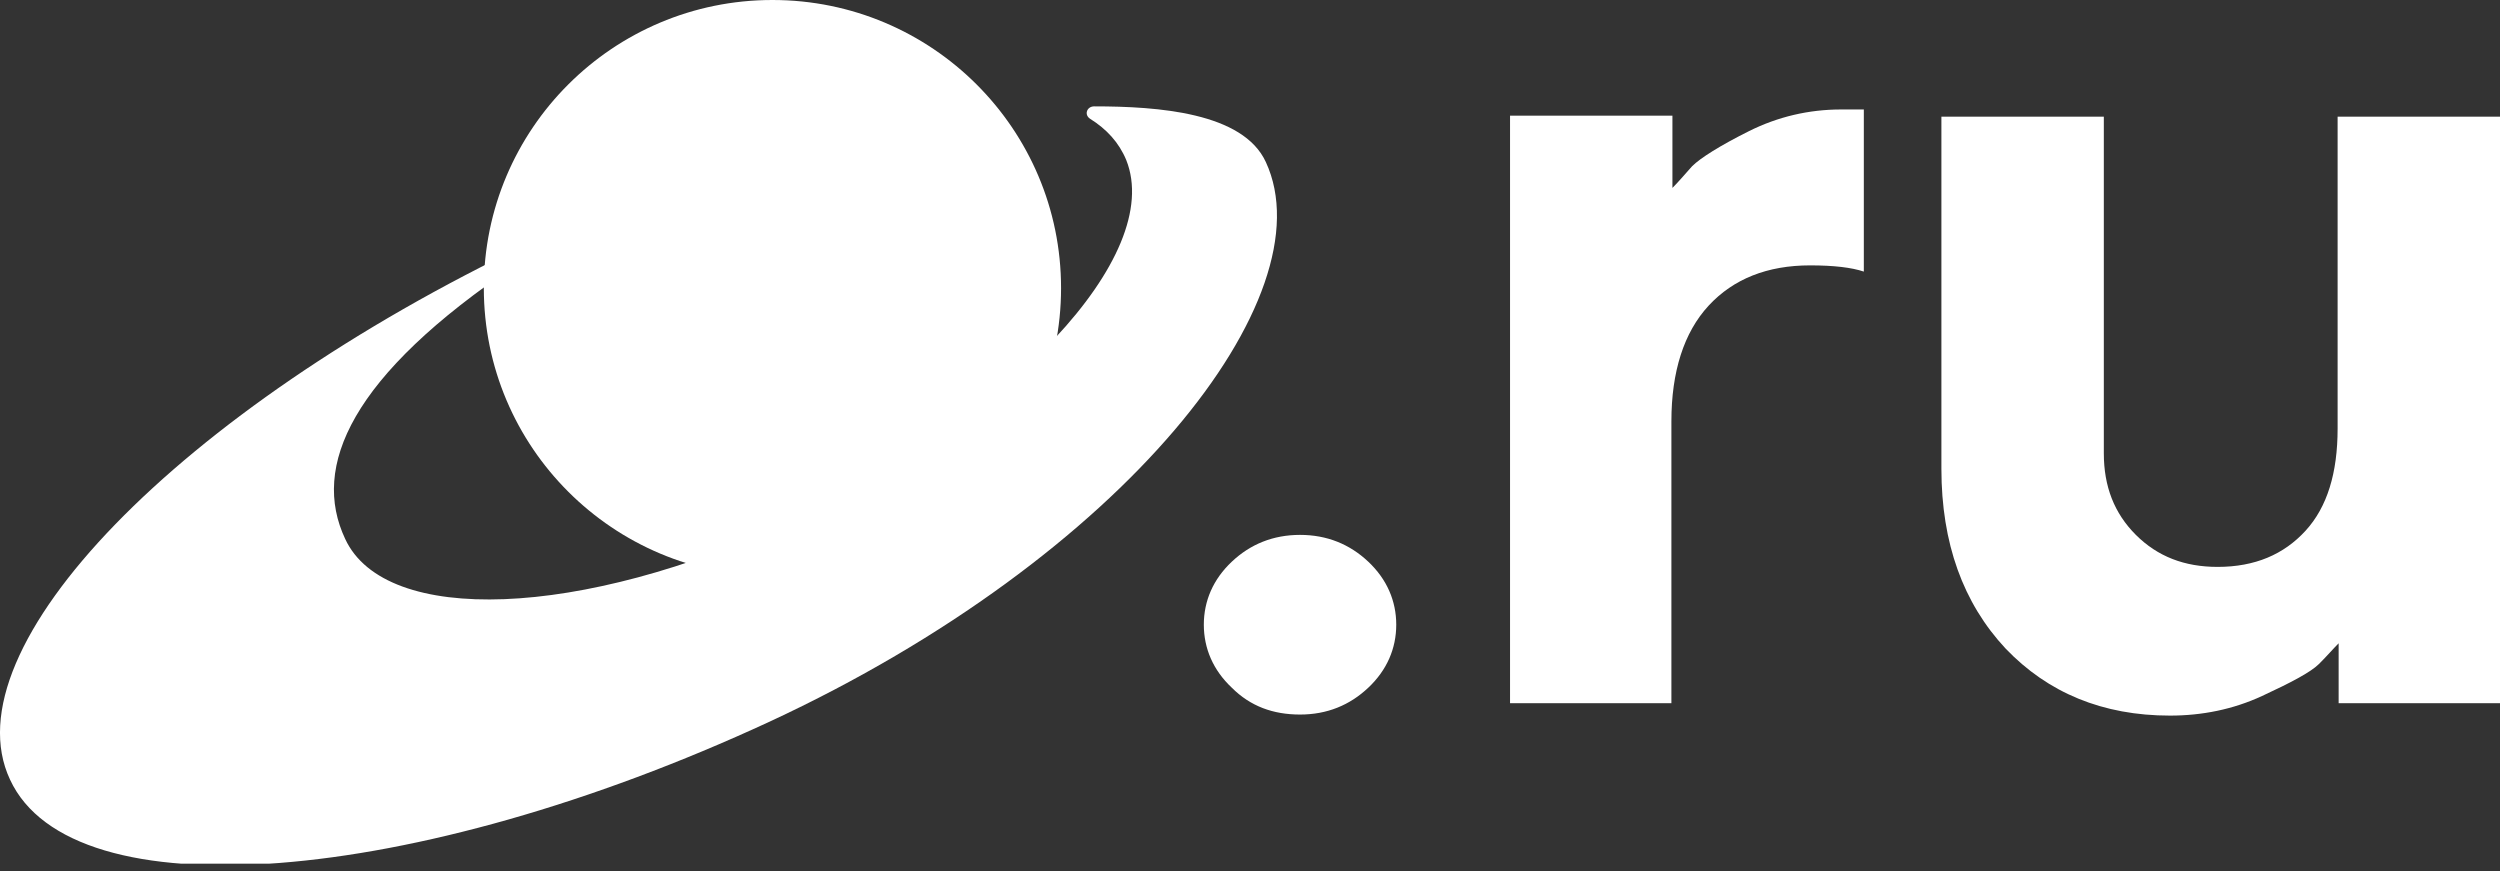
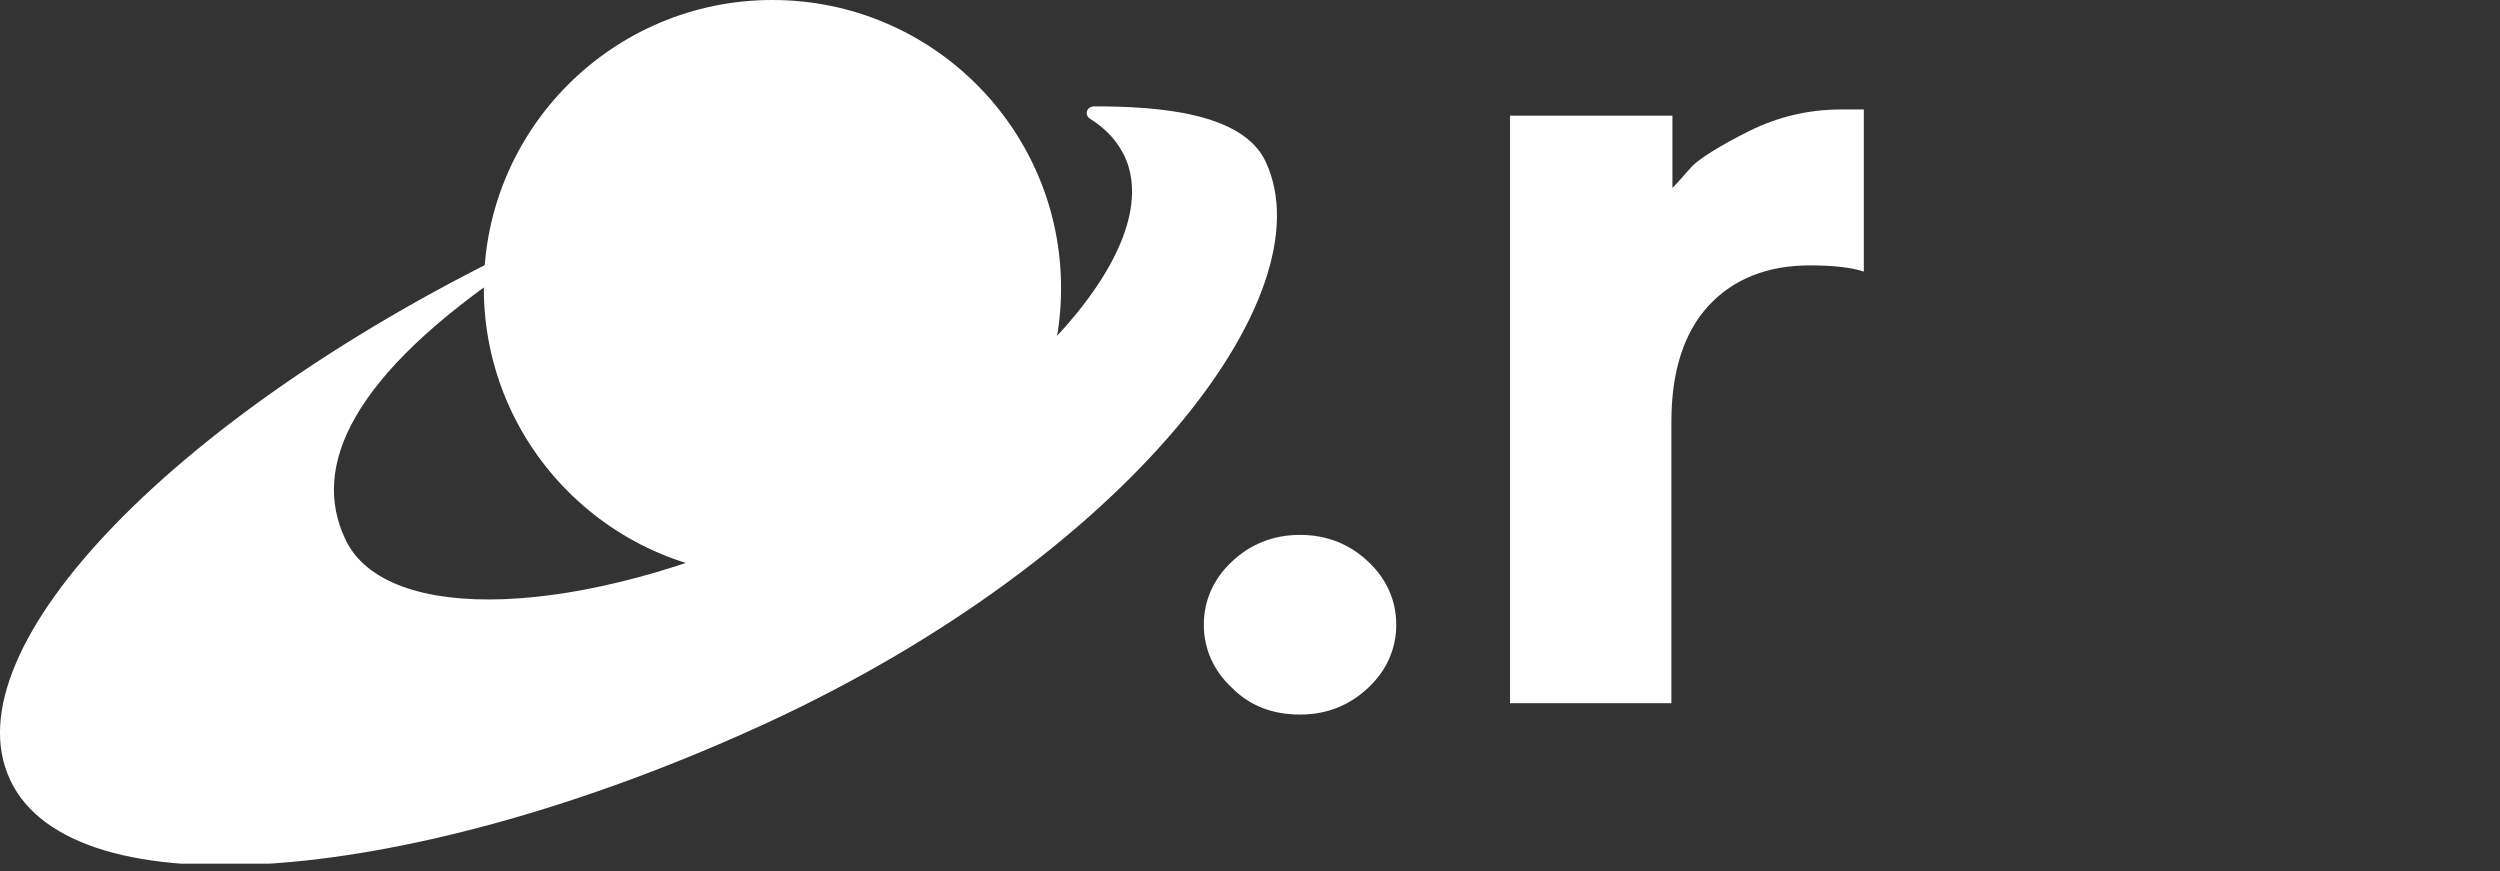
<svg xmlns="http://www.w3.org/2000/svg" width="66" height="23" viewBox="0 0 66 23" fill="none">
  <rect x="0" y="0" width="66" height="23" fill="#333333" stroke="none" />
  <g clip-path="url(#clip0_2522_9505)">
    <path d="M32.519 18.155C32.027 17.692 31.781 17.119 31.781 16.492C31.781 15.865 32.027 15.293 32.519 14.829C33.01 14.366 33.611 14.121 34.321 14.121C35.031 14.121 35.632 14.366 36.123 14.829C36.615 15.293 36.861 15.865 36.861 16.492C36.861 17.119 36.615 17.692 36.123 18.155C35.632 18.619 35.031 18.864 34.321 18.864C33.611 18.864 33.01 18.646 32.519 18.155Z" fill="white" />
    <path d="M49.205 2.89V7.17C48.877 7.061 48.413 7.006 47.785 7.006C46.665 7.006 45.764 7.36 45.108 8.069C44.453 8.778 44.125 9.814 44.125 11.122V18.565H39.865V3.053H44.152V4.961C44.289 4.825 44.453 4.634 44.671 4.389C44.89 4.171 45.409 3.844 46.173 3.462C46.938 3.08 47.757 2.89 48.604 2.89H49.205Z" fill="white" />
-     <path d="M61.74 18.564V16.983C61.603 17.12 61.44 17.31 61.221 17.529C61.002 17.747 60.484 18.019 59.719 18.374C58.954 18.728 58.135 18.892 57.288 18.892C55.513 18.892 54.066 18.292 52.946 17.12C51.826 15.92 51.253 14.339 51.253 12.376V3.08H55.541V11.967C55.541 12.84 55.814 13.548 56.387 14.121C56.961 14.693 57.671 14.966 58.545 14.966C59.528 14.966 60.292 14.639 60.866 14.012C61.44 13.385 61.713 12.485 61.713 11.313V3.08H66V18.564H61.74Z" fill="white" />
    <path d="M20.392 15.211C24.601 15.211 28.012 11.806 28.012 7.606C28.012 3.405 24.601 0 20.392 0C16.184 0 12.773 3.405 12.773 7.606C12.773 11.806 16.184 15.211 20.392 15.211Z" fill="white" />
    <path d="M33.419 4.28C32.819 2.971 30.579 2.808 28.886 2.808C28.695 2.808 28.613 3.026 28.777 3.135C29.214 3.407 29.541 3.762 29.733 4.225C30.743 6.76 26.647 11.068 20.857 13.766C15.34 16.329 10.179 16.52 9.114 14.23C8.213 12.322 9.25 9.923 13.647 6.979C13.811 6.869 13.784 6.542 13.948 6.433C4.744 10.822 -1.373 17.092 0.265 20.582C1.904 24.125 10.889 23.417 20.311 19.055C29.705 14.693 35.058 7.824 33.419 4.28Z" fill="white" />
  </g>
  <defs>
    <clipPath id="clip0_2522_9505">
      <rect width="66" height="22.8" fill="white" />
    </clipPath>
  </defs>
</svg>